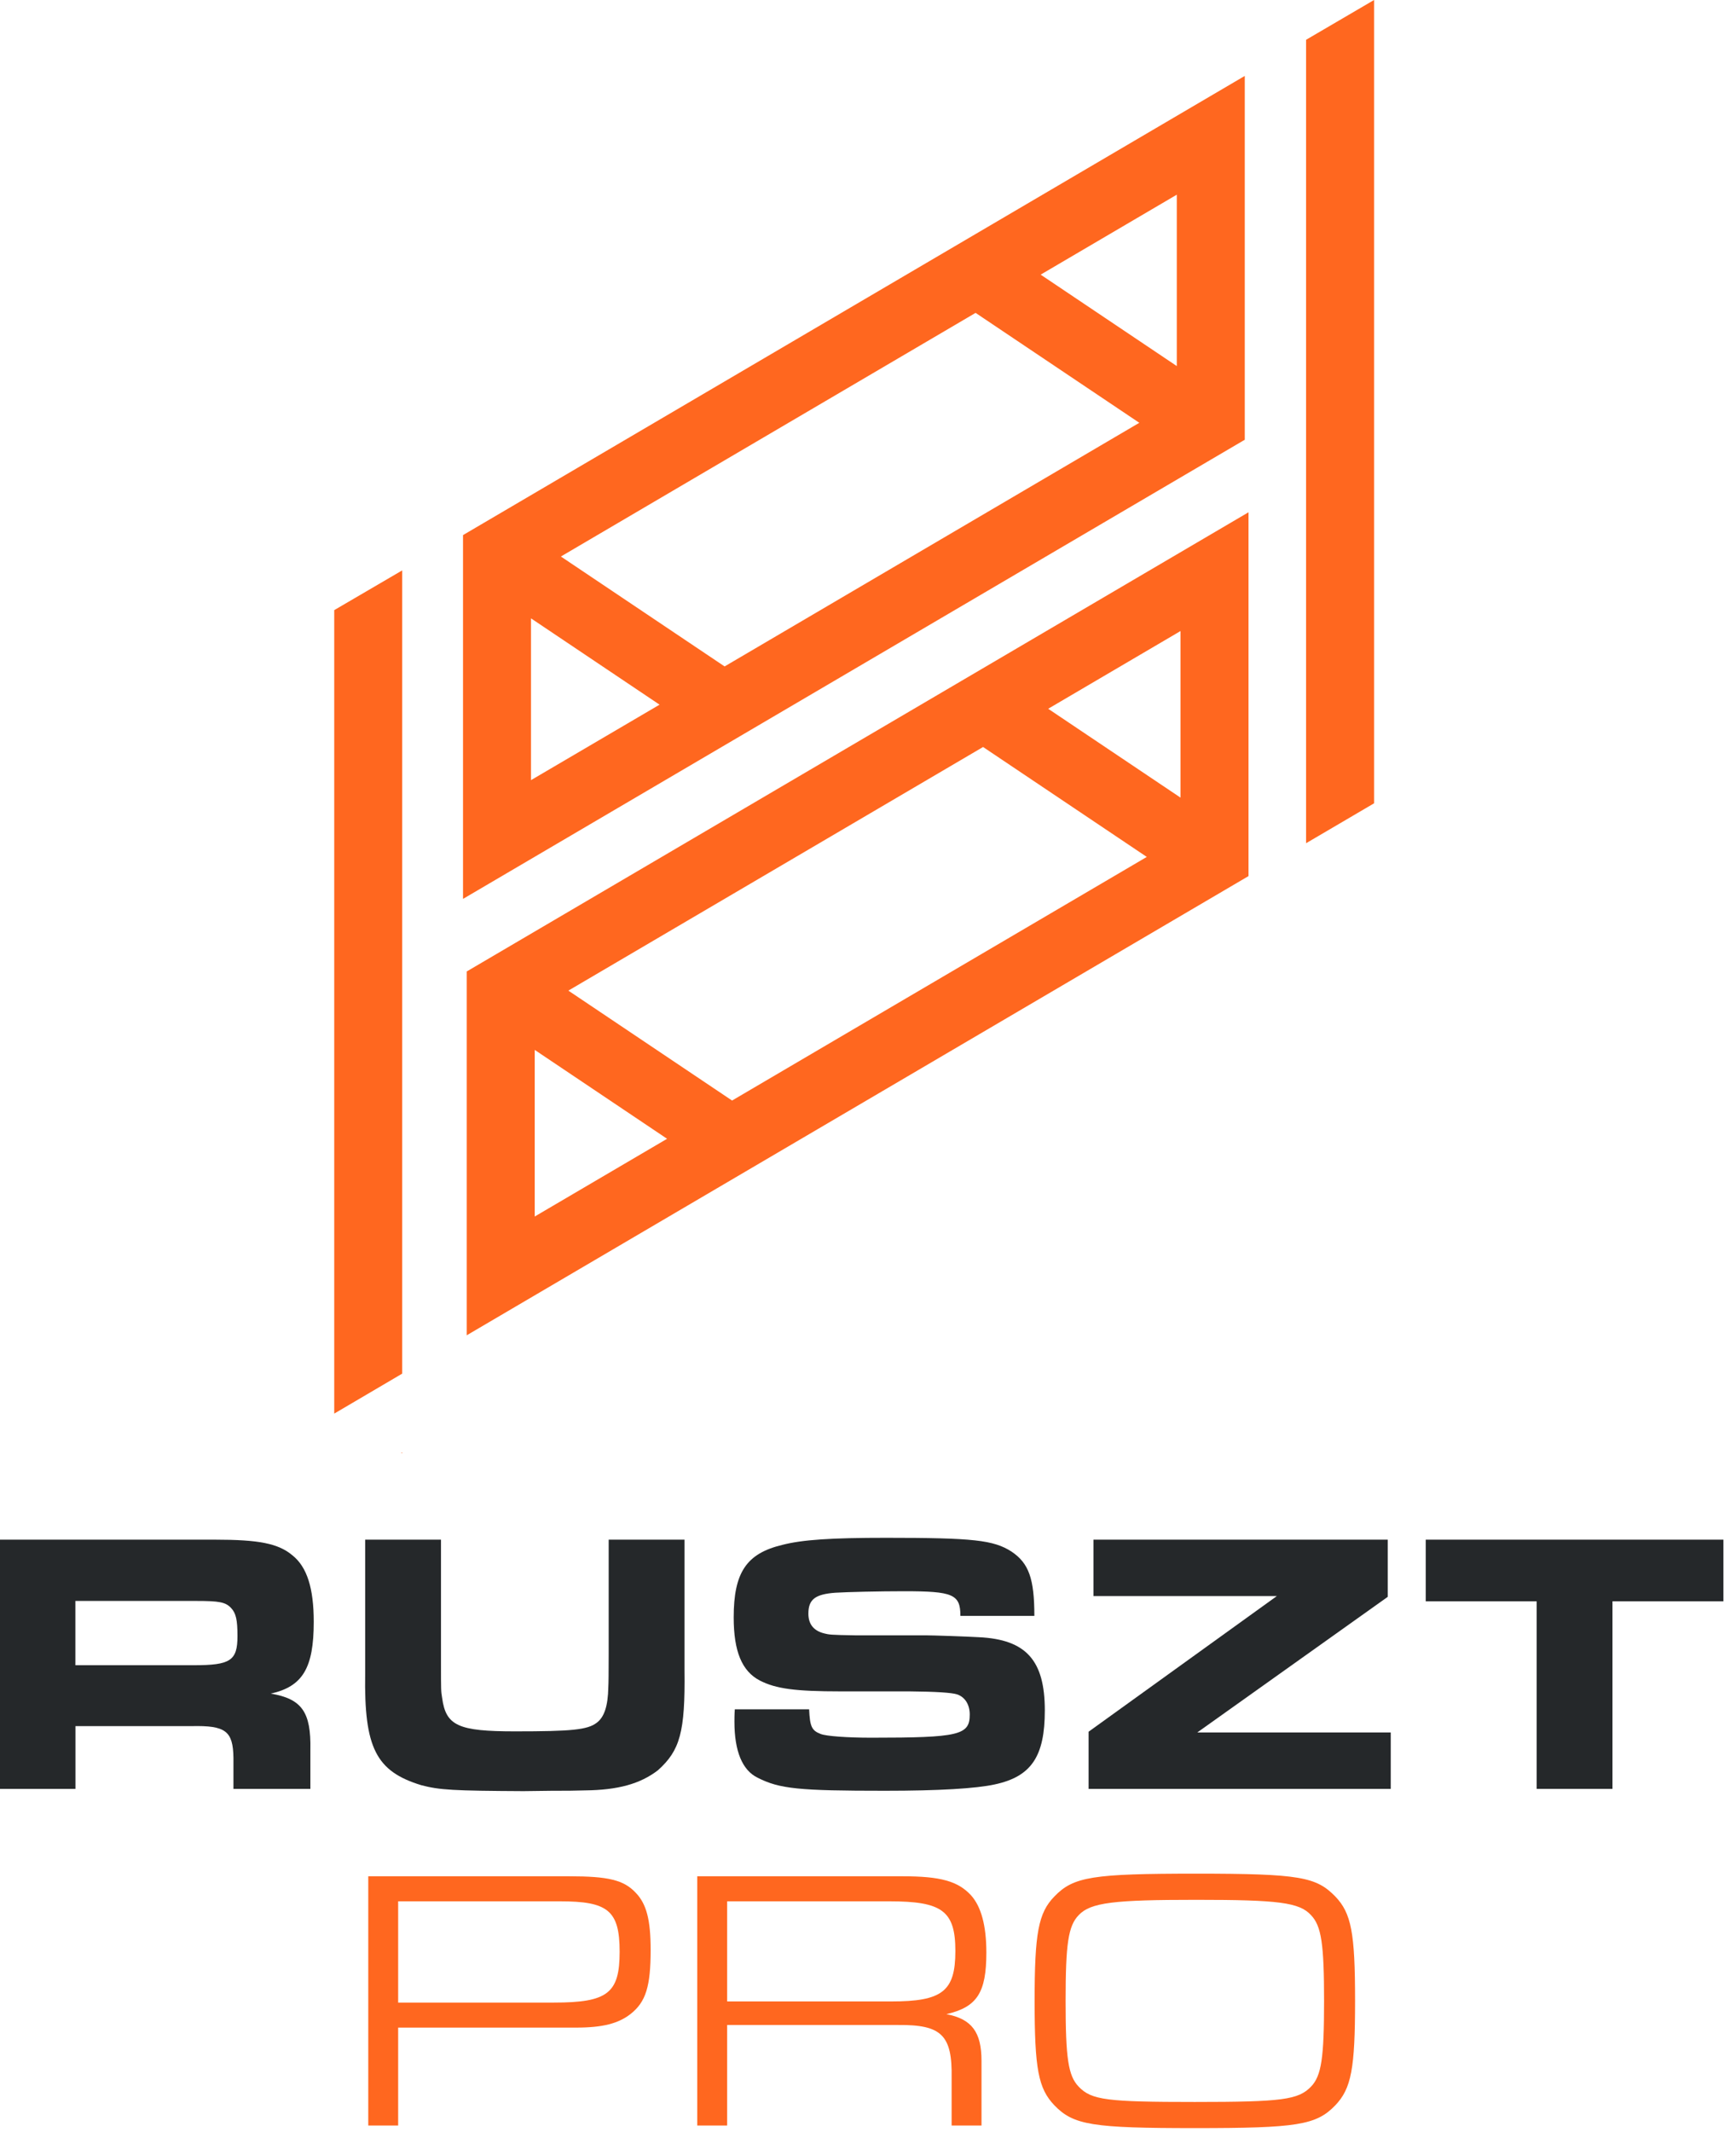
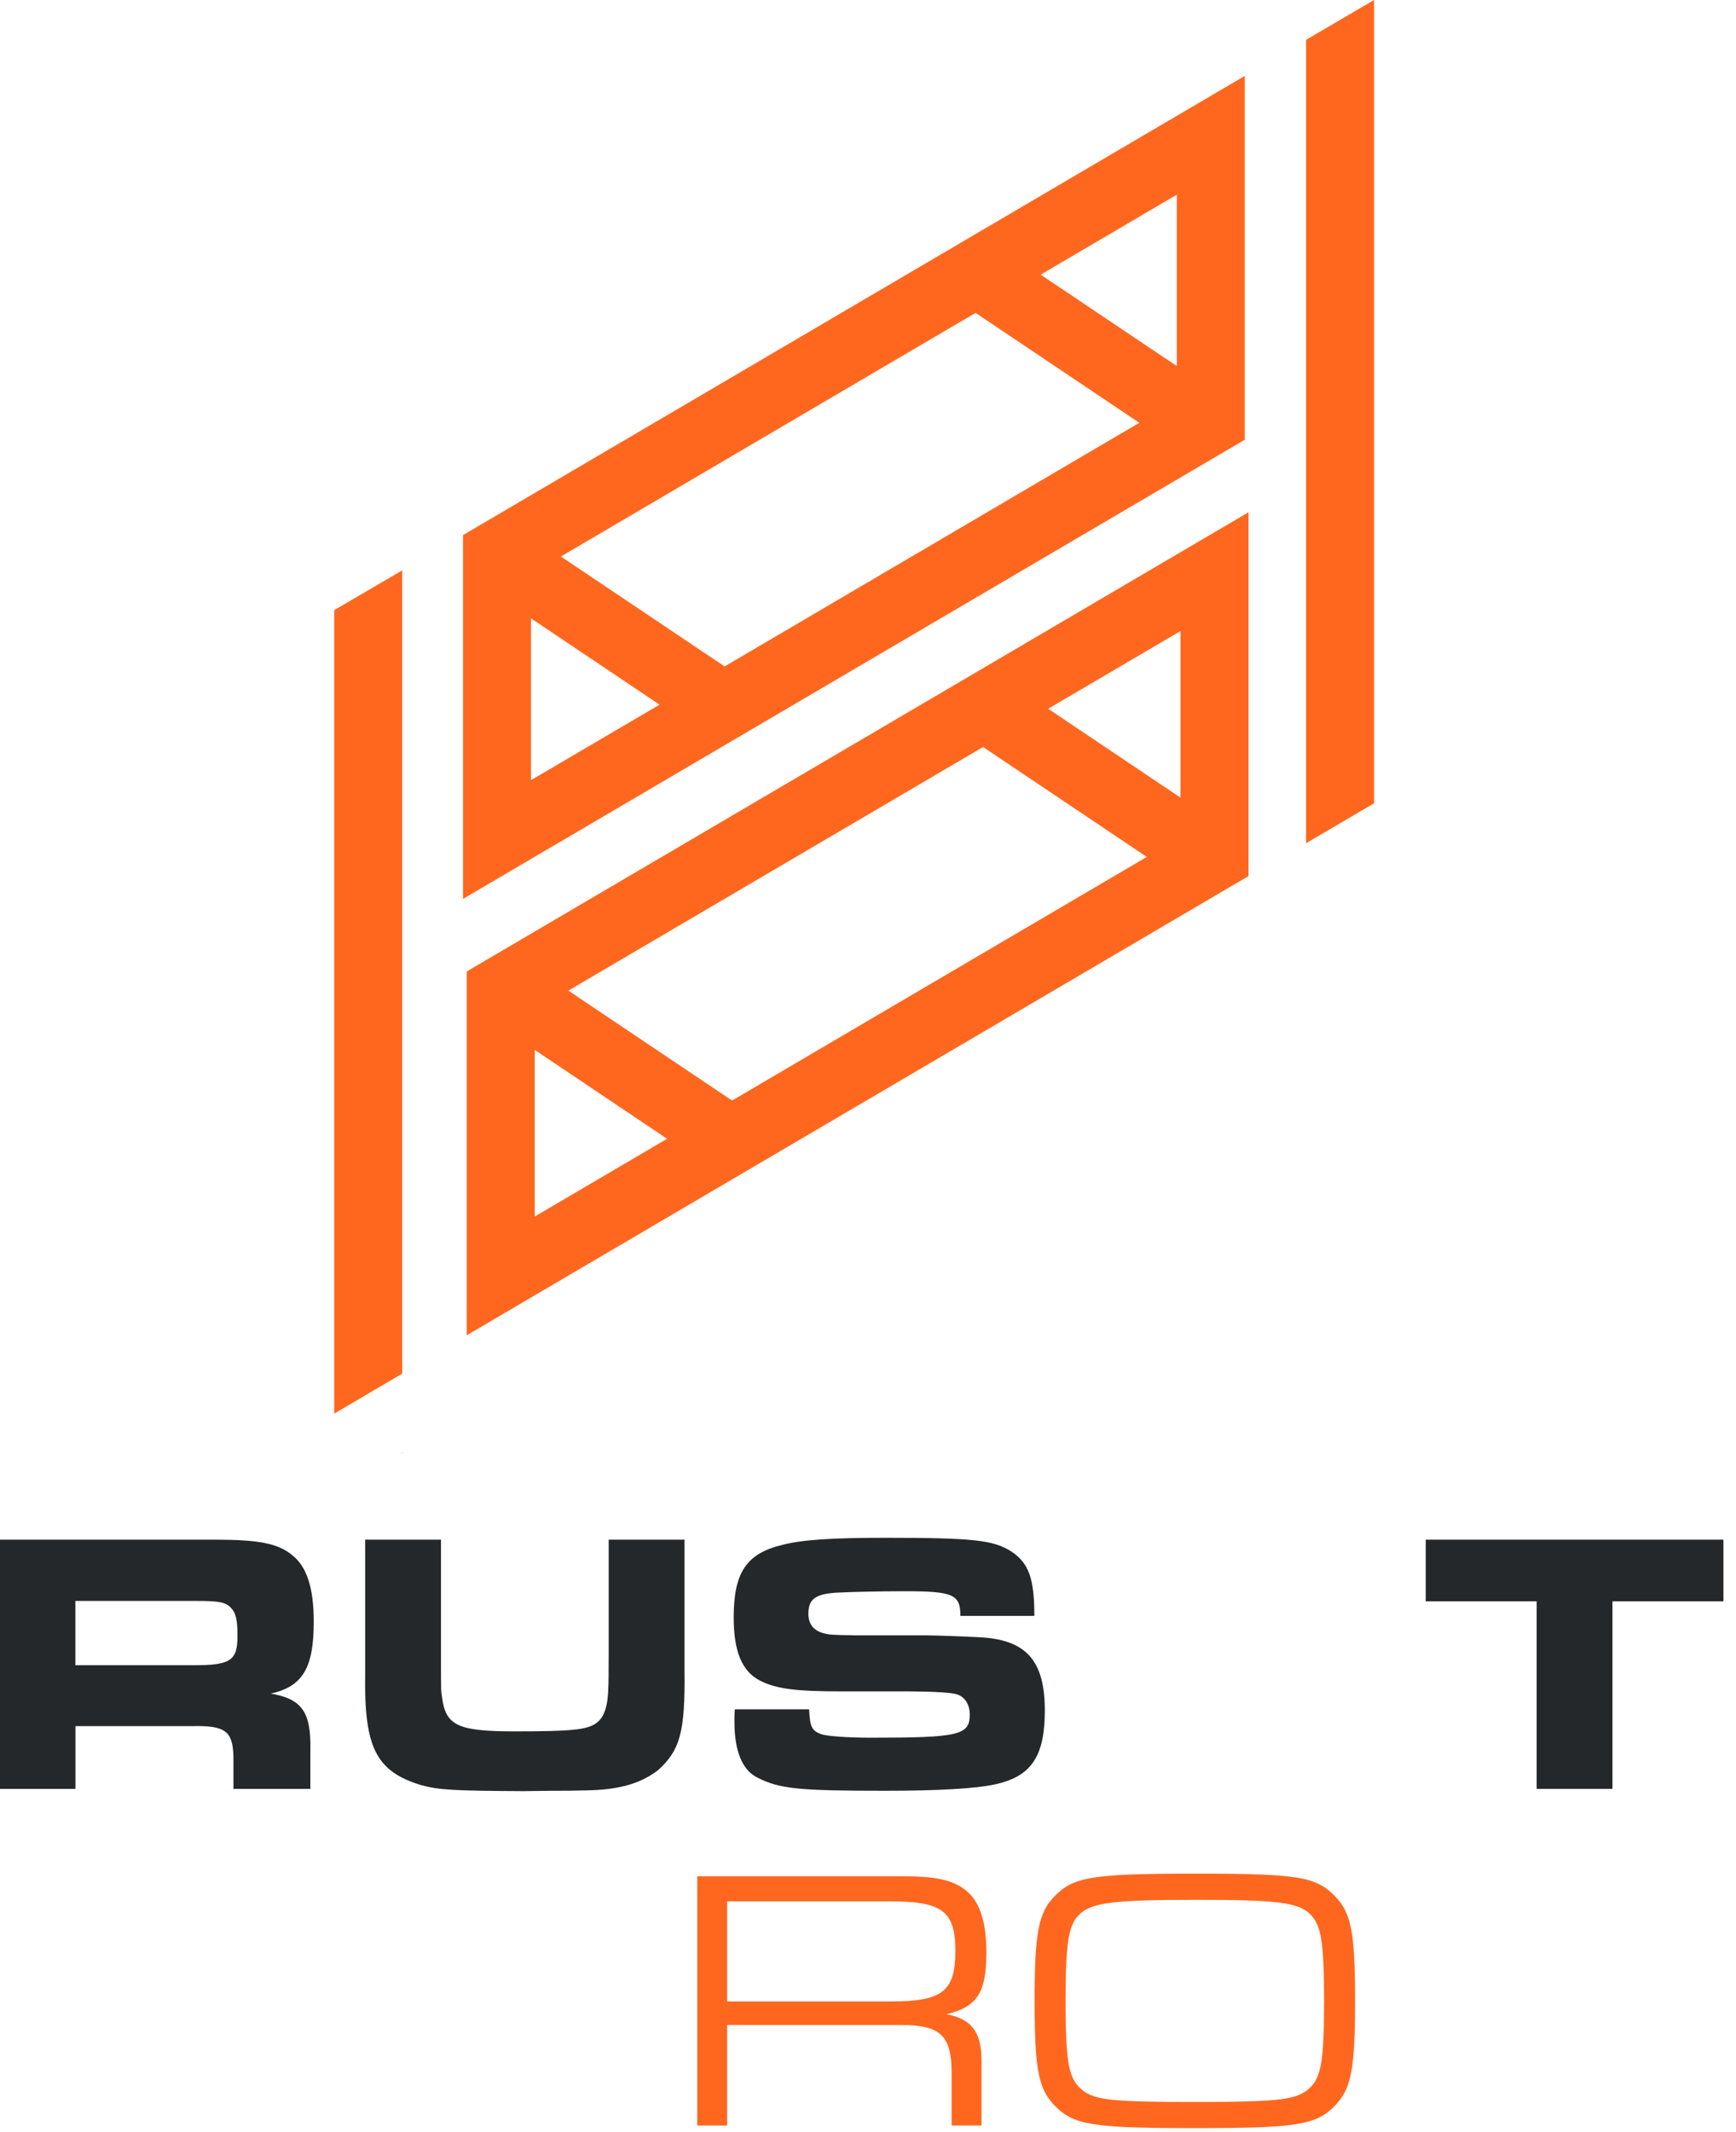
<svg xmlns="http://www.w3.org/2000/svg" width="123" height="151" viewBox="0 0 123 151" fill="none">
  <path d="M88.195 5.377L32.806 37.897V63.663L88.195 31.144V5.377ZM83.379 25.926L73.733 19.451L83.379 13.788V25.926ZM80.723 29.944L51.34 47.199L39.74 39.414L69.123 22.159L80.723 29.944ZM37.623 43.794L46.731 49.907L37.623 55.252V43.794Z" fill="#FF671F" />
  <path d="M33.071 94.568L88.46 62.048V36.281L33.071 68.801V94.568ZM37.887 74.358L47.264 80.652L37.887 86.157V74.358ZM40.269 70.159L69.653 52.905L81.253 60.69L51.869 77.944L40.269 70.159ZM83.643 56.491L74.266 50.197L83.643 44.692V56.491Z" fill="#FF671F" />
  <path d="M23.681 100.116L28.497 97.285V40.397L23.681 43.211V100.116Z" fill="#FF671F" />
  <path d="M28.498 102.922V102.873L28.413 102.922H28.498Z" fill="#FF671F" />
  <path d="M92.539 2.818V59.72L97.356 56.893V0L92.539 2.818Z" fill="#FF671F" />
  <path d="M0 109.044H15.217C18.339 109.044 19.715 109.309 20.721 110.155C21.753 110.976 22.23 112.484 22.23 114.866C22.23 118.147 21.436 119.444 19.186 119.947C21.383 120.317 22.044 121.244 21.991 123.917V126.695H16.54V124.499C16.513 122.593 15.984 122.196 13.576 122.249H5.346V126.695H0V109.044ZM13.73 117.936C16.324 117.936 16.826 117.618 16.826 115.872C16.826 114.734 16.721 114.257 16.377 113.887C15.98 113.463 15.53 113.384 13.915 113.384H5.341V117.936H13.73Z" fill="#25282A" />
  <path d="M31.245 109.044V117.777C31.245 119.709 31.245 119.762 31.324 120.238C31.589 122.223 32.462 122.62 36.485 122.62C40.507 122.62 41.619 122.514 42.28 122.011C42.809 121.614 43.074 120.847 43.101 119.497C43.118 119.232 43.127 118.447 43.127 117.142V109.044H48.499V118.306C48.552 122.673 48.182 123.969 46.62 125.372C45.35 126.351 43.762 126.775 41.46 126.801C40.639 126.828 40.163 126.828 39.105 126.828L37.093 126.854C32.118 126.828 31.139 126.775 29.842 126.431C26.64 125.451 25.793 123.784 25.873 118.544V109.044H31.245Z" fill="#25282A" />
  <path d="M57.329 121.059C57.382 122.276 57.514 122.567 58.15 122.806C58.547 122.964 60.055 123.07 61.749 123.07C67.968 123.07 68.709 122.885 68.709 121.429C68.709 120.715 68.365 120.186 67.809 120C67.421 119.877 66.3 119.806 64.448 119.789H59.579C56.324 119.789 54.974 119.603 53.836 119.021C52.566 118.36 51.984 116.957 51.984 114.549C51.984 111.373 52.883 110.024 55.424 109.415C56.853 109.044 58.917 108.912 62.781 108.912C68.973 108.912 70.402 109.071 71.673 109.891C72.89 110.712 73.287 111.797 73.287 114.443H68.047C68.047 112.908 67.518 112.696 64.051 112.696C62.331 112.696 60.029 112.749 59.182 112.802C57.753 112.908 57.276 113.279 57.276 114.284C57.276 115.025 57.647 115.502 58.414 115.687C58.732 115.766 58.838 115.793 60.584 115.819H65.586C66.062 115.819 68.444 115.899 69.344 115.951C72.705 116.11 74.028 117.592 74.028 121.138C74.028 124.393 73.075 125.822 70.482 126.378C69.159 126.669 66.539 126.828 62.701 126.828C56.588 126.828 55.239 126.696 53.677 125.902C52.592 125.373 52.036 124.023 52.036 121.932C52.036 121.773 52.036 121.429 52.063 121.059H57.329Z" fill="#25282A" />
-   <path d="M77.129 122.646L90.466 113.04H77.473V109.044H98.326V113.093L84.829 122.699H98.538V126.695H77.129V122.646Z" fill="#25282A" />
  <path d="M108.876 113.41H101.017V109.044H122.108V113.41H114.248V126.695H108.876V113.41Z" fill="#25282A" />
-   <path d="M26.093 132.884H40.331C43.109 132.884 44.194 133.148 45.041 134.048C45.809 134.842 46.1 135.98 46.1 138.097C46.1 140.691 45.756 141.776 44.697 142.622C43.824 143.311 42.712 143.602 40.807 143.602H28.21V150.535H26.093V132.884ZM39.246 141.829C43.056 141.829 43.903 141.167 43.903 138.229C43.903 135.292 43.056 134.657 39.669 134.657H28.21V141.829H39.246Z" fill="#FF671F" />
  <path d="M49.403 132.884H63.958C66.631 132.884 67.875 133.228 68.801 134.233C69.516 135.027 69.886 136.377 69.886 138.282C69.886 141.14 69.225 142.146 67.055 142.649C68.854 142.993 69.542 143.919 69.542 145.957V150.535H67.425V147.174C67.478 144.131 66.711 143.39 63.641 143.416H51.52V150.535H49.403V132.884ZM63.138 141.749C66.764 141.749 67.69 141.035 67.69 138.177C67.69 135.318 66.737 134.657 63.006 134.657H51.52V141.749H63.138Z" fill="#FF671F" />
  <path d="M94.608 134.313C95.746 135.503 96.01 136.88 96.01 141.696C96.01 146.512 95.746 147.915 94.608 149.106C93.258 150.508 91.909 150.72 84.657 150.72C77.406 150.72 76.057 150.508 74.707 149.106C73.569 147.915 73.305 146.539 73.305 141.722C73.305 136.906 73.569 135.477 74.707 134.313C76.057 132.91 77.406 132.698 84.763 132.698C92.12 132.698 93.258 132.936 94.608 134.313ZM76.427 135.636C75.686 136.403 75.501 137.673 75.501 141.722C75.501 145.771 75.686 147.015 76.427 147.783C77.327 148.735 78.439 148.868 84.657 148.868C90.876 148.868 91.988 148.709 92.888 147.783C93.629 147.015 93.814 145.745 93.814 141.722C93.814 137.7 93.629 136.403 92.888 135.636C92.067 134.736 90.585 134.551 84.763 134.551C78.941 134.551 77.274 134.736 76.427 135.636Z" fill="#FF671F" />
</svg>